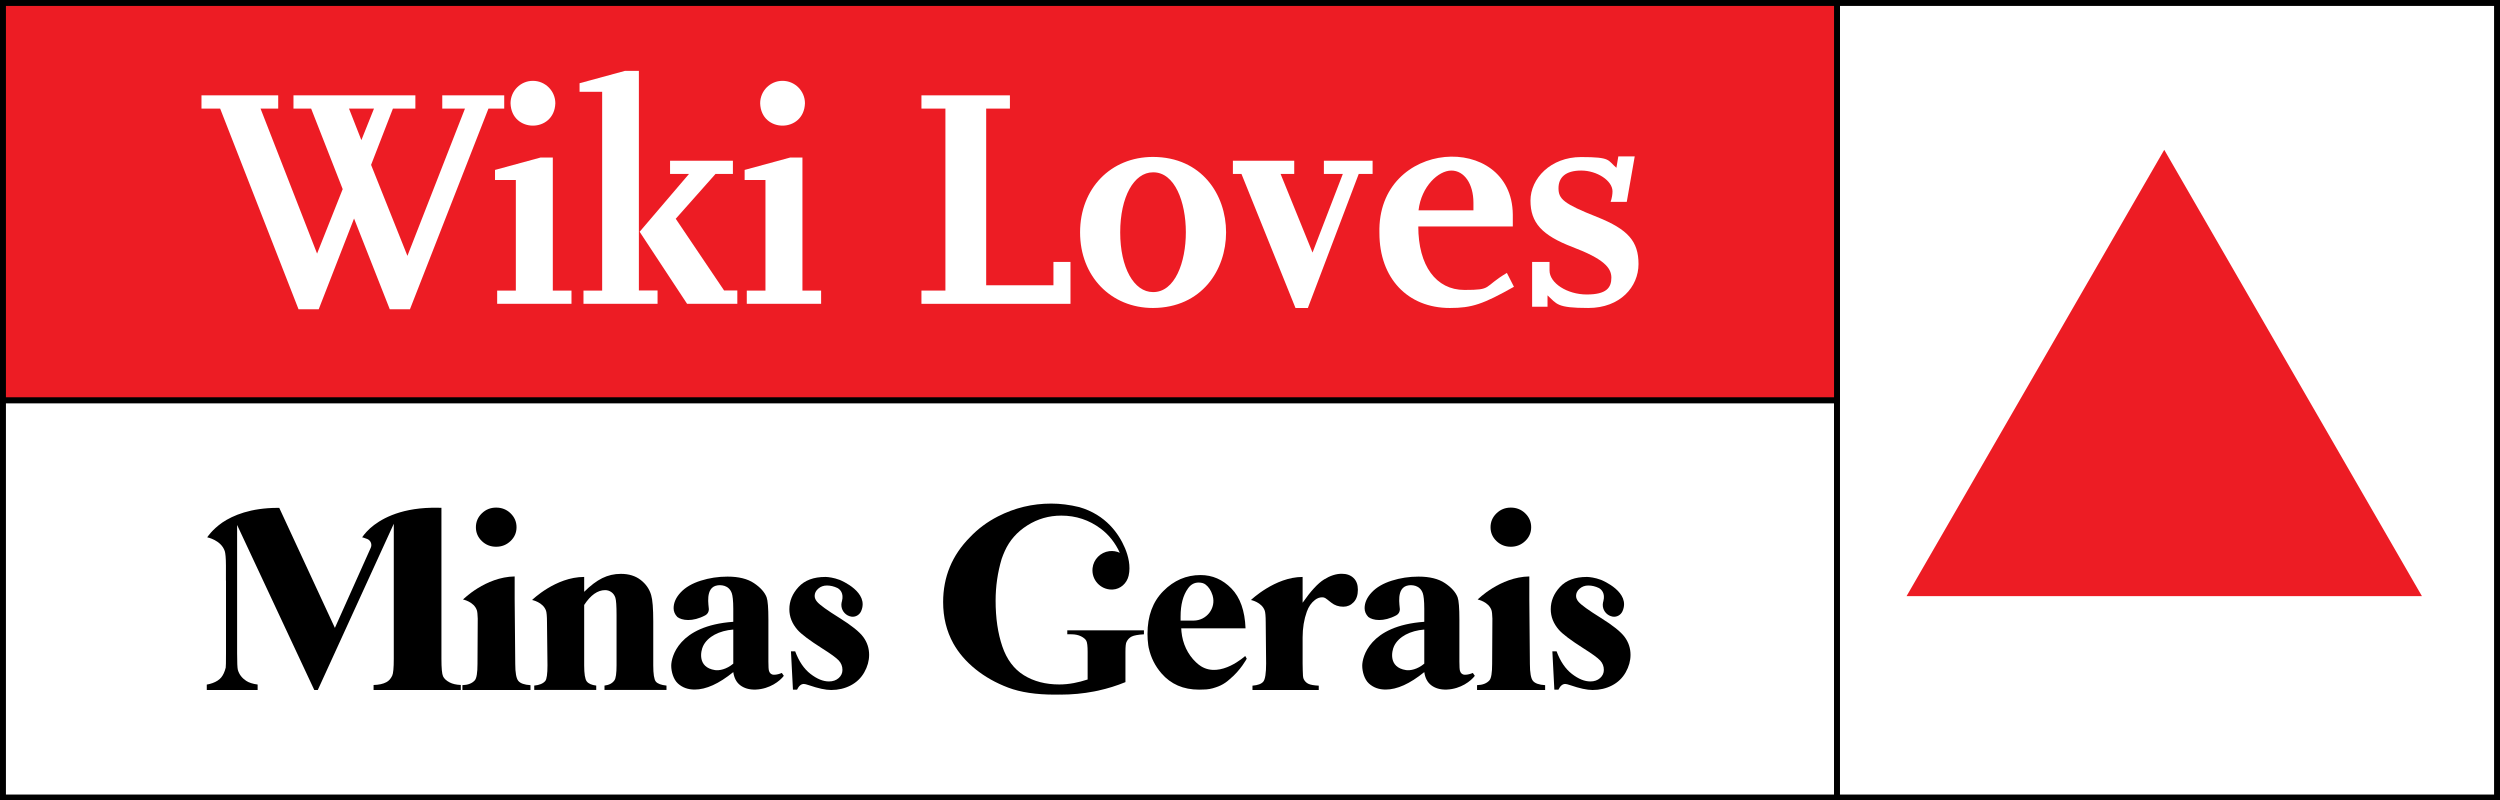
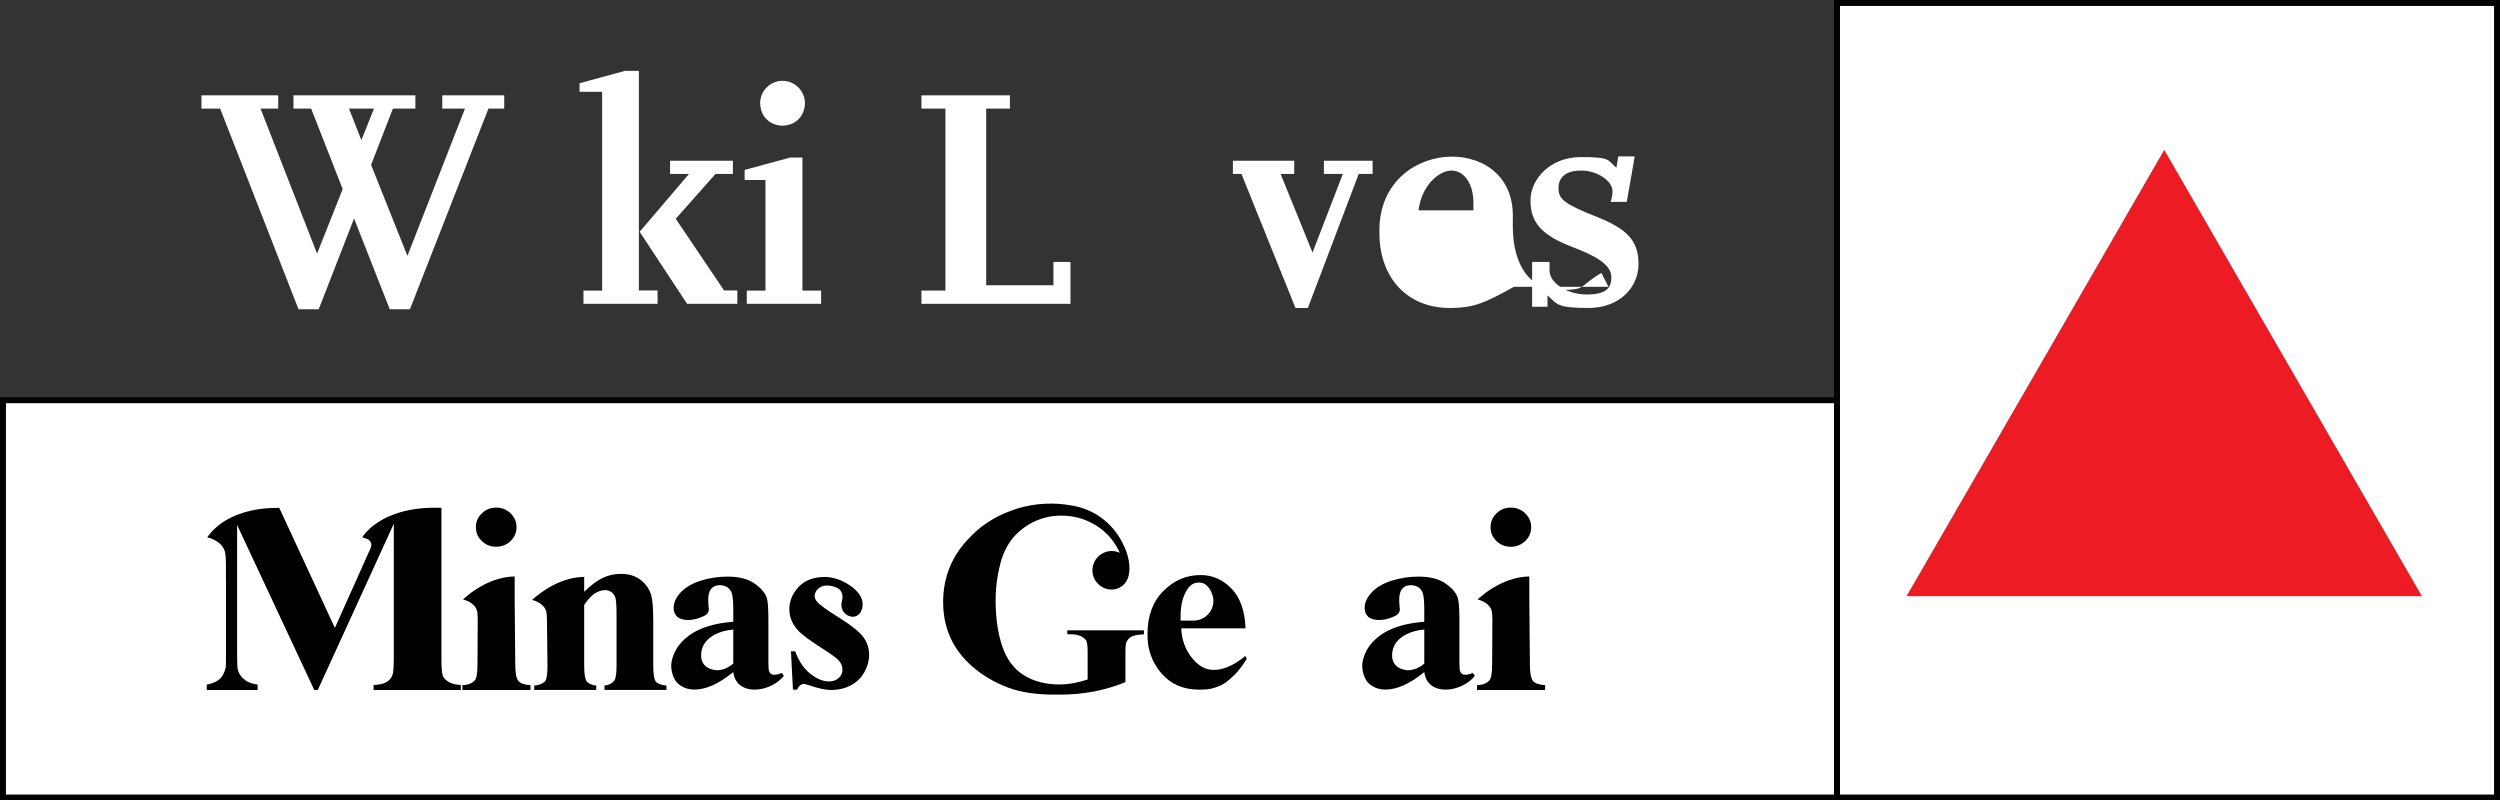
<svg xmlns="http://www.w3.org/2000/svg" id="Camada_2" viewBox="0 0 1981 634.3">
  <rect x="0" y="0" width="1981" height="634.3" fill="#333333" stroke="none" />
  <defs>
    <style>.cls-1,.cls-2{fill:#fff;}.cls-1,.cls-3{stroke:#000;stroke-miterlimit:10;stroke-width:4.7px;}.cls-4{isolation:isolate;}.cls-3,.cls-5{fill:#ed1c24;}.cls-5{fill-rule:evenodd;}</style>
  </defs>
  <g id="Wiki_Loves">
    <g id="Texto">
      <rect class="cls-1" x="2.35" y="317.15" width="1453.3" height="314.8" />
      <path d="M365.139,542.778v3.976h-69.114v-3.961c4.158-.103,7.533-.837,10.105-2.216,1.93-.992,3.474-2.698,4.633-5.11.848-1.704,1.273-6.178,1.273-13.418v-107.027l-60.221,131.733h-2.78l-61.147-130.774v101.701c0,7.1.191,11.468.578,13.1,1.003,3.551,3.186,6.443,6.544,8.678,2.213,1.475,5.264,2.459,9.137,2.961v4.333h-40.294v-4.292c1.582-.258,3.107-.655,4.579-1.192,3.01-1.101,5.288-2.572,6.833-4.419,1.542-1.846,2.739-4.437,3.59-7.774.154-.781.23-4.401.23-10.861v-58.234h-.058l.011-11.677c0-6.271-.431-10.103-.936-11.614-2.928-8.766-13.899-10.919-13.899-10.919,0,0,3.641-5.873,11.984-11.724,8.613-5.795,22.525-11.572,43.809-11.614.44,0,.863-.005,1.277-.013l44.09,95.134,28.433-63.517c1.183-2.644-.021-5.749-2.679-6.896-2.344-1.013-4.152-1.37-4.152-1.37,0,0,1.971-3.175,6.329-7.181,7.492-6.677,22.389-15.677,48.56-16.241h5.432c.887.021,1.715.032,2.501.038v119.662c0,7.385.425,12,1.275,13.843.848,1.848,2.585,3.461,5.21,4.846,2.284,1.204,5.24,1.883,8.865,2.041Z" />
      <path d="M420.354,542.92v3.834h-53.951v-3.834c4.416-.142,7.694-1.418,9.83-3.833,1.423-1.632,2.136-5.964,2.136-12.993l.191-35.647h.015c-.086-3.594-.378-5.863-.711-6.855-2.312-6.861-10.972-8.547-10.972-8.547,0,0,17.696-17.879,40.932-18.271v18.271l.459,51.052c0,7.027.818,11.52,2.458,13.47,1.636,1.955,4.841,3.07,9.614,3.354ZM381.79,428.722c-3.126-3.012-4.689-6.659-4.689-10.942,0-4.283,1.563-7.946,4.689-10.992,3.124-3.046,6.911-4.57,11.357-4.57,4.513,0,8.334,1.524,11.46,4.57,3.126,3.045,4.689,6.709,4.689,10.992,0,4.283-1.582,7.93-4.741,10.942-3.162,3.012-6.964,4.519-11.408,4.519-4.446,0-8.233-1.507-11.357-4.519Z" />
      <path d="M528.124,543.261v3.439h-49.125v-3.439c3.667-.443,6.299-1.844,7.892-4.203,1.108-1.589,1.662-5.539,1.662-11.842v-39.73c0-7.321-.311-11.939-.934-13.849-.623-1.91-1.681-3.39-3.169-4.442-1.49-1.05-3.134-1.574-4.935-1.574-5.955,0-11.492,3.914-16.615,11.747v47.849c0,6.687.674,10.921,2.023,12.703,1.352,1.784,3.86,2.898,7.531,3.341v3.439h-49.126v-3.439c4.085-.38,6.992-1.589,8.723-3.628,1.176-1.4,1.767-5.541,1.767-12.417l-.385-34.139c0-4.91-.343-7.911-.745-9.094-2.331-6.861-11.063-8.547-11.063-8.547,0,0,18.605-18.271,41.275-18.271v11.792c4.985-4.966,9.762-8.579,14.332-10.84,4.569-2.259,9.485-3.39,14.749-3.39,6.299,0,11.528,1.608,15.683,4.822,4.154,3.216,6.92,7.212,8.308,11.986,1.106,3.63,1.662,10.601,1.662,20.917v34.764c0,6.876.674,11.161,2.023,12.845,1.352,1.688,4.171,2.756,8.467,3.199Z" />
      <path d="M621.101,535.522c-3.089,4.126-11.103,10.397-22.096,10.889-5.314.236-9.474-1.147-12.467-3.44-2.991-2.292-4.822-5.76-5.485-10.408-11.37,9.232-21.578,13.849-30.619,13.849-5.318,0-9.74-1.606-13.263-4.816-3.525-3.208-5.286-9.287-5.286-14.116,0-6.542,5.475-31.655,49.167-34.766v-10.318c0-6.479-.545-10.494-1.148-12.243-2.327-6.761-8.894-6.7-11.518-6.282-10.009,1.595-6.683,16.449-6.683,18.894v.038c-.002,1.973-1.054,3.826-2.795,4.756-10.264,5.483-18.675,4.059-22.177,1.337-1.958-2.044-2.952-4.362-2.952-6.957,0-4.403,1.896-8.605,5.685-12.611,3.791-4.002,9.075-7.076,15.857-9.215,6.782-2.142,13.828-3.21,21.144-3.21,8.841,0,15.841,1.728,20.992,5.182,5.153,3.456,8.495,7.199,10.024,11.233.93,2.568,1.396,8.471,1.396,17.701v33.291c0,3.915.165,6.374.498,7.383.331,1.009.831,1.76,1.496,2.246.665.493,1.43.721,2.295.736,2.338.039,4.7-.732,6.357-1.432l1.578,2.282ZM581.052,498.858c-11.001.857-20.341,5.501-23.974,13.182-1.795,3.794-4.671,16.735,9.47,18.94,3.285.513,9.083-.519,14.504-5.114v-27.008Z" />
      <path d="M688.693,518.911c0,4.7-1.277,9.311-3.832,13.832-2.557,4.521-6.163,7.986-10.816,10.397-4.654,2.409-9.798,3.615-15.434,3.615-4.392,0-10.258-1.266-17.598-3.796-1.966-.663-3.31-.994-4.03-.994-2.162,0-3.967,1.507-5.406,4.519h-3.246l-1.573-30.374h3.343c2.948,7.956,6.996,13.921,12.142,17.899s10.011,5.966,14.599,5.966c3.145,0,5.717-.887,7.716-2.666,1.999-1.776,2.999-3.933,2.999-6.464,0-2.894-.983-5.393-2.95-7.505-1.966-2.107-6.357-5.301-13.171-9.582-10.028-6.387-16.516-11.27-19.467-14.645-4.326-4.942-6.488-10.397-6.488-16.363,0-6.511,2.439-12.4,7.323-17.675,4.882-5.273,11.945-7.909,21.185-7.909.257,0,.511.015.766.021,1.638.082,5.738.477,10.633,2.312,1.024.414,23.678,9.759,16.939,24.837-1.335,2.986-4.489,4.796-7.718,4.278-.039-.006-.079-.013-.116-.019-4.047-.698-7.233-4.043-7.726-8.121-.136-1.125-.067-2.214.163-3.242,0-.003.002-.007.004-.013.067-.305.15-.607.247-.901,1.584-6.372-1.531-9.223-3.538-10.359-2.799-1.339-5.591-2.013-8.375-2.013-2.688,0-4.979.828-6.879,2.486-1.902,1.657-2.851,3.57-2.851,5.74,0,1.628.653,3.195,1.966,4.7,2.095,2.473,7.963,6.708,17.596,12.703,9.635,5.998,15.975,11.089,19.025,15.277,3.046,4.189,4.569,8.875,4.569,14.059Z" />
      <path d="M906.454,499.483v3.136c-4.609.284-7.819.863-9.631,1.737-1.814.878-3.212,2.333-4.193,4.366-.554,1.074-.829,3.703-.829,7.883v23.901c-6.924,2.84-14.09,5.075-21.497,6.705.007.006.015.013.022.021-.341.065-.667.125-.975.18-.826.176-1.651.352-2.482.511-8.583,1.657-17.484,2.486-26.702,2.498v-.055c-1.447.032-2.9.055-4.36.055-14.82,0-27.126-1.855-36.917-5.562-9.79-3.706-18.429-8.581-25.915-14.616-7.488-6.039-13.343-12.834-17.566-20.392-5.376-9.745-8.062-20.653-8.062-32.729,0-20.017,7.089-37.152,21.26-51.415-.002.002-.004.004-.006.006,6.264-6.638,13.65-12.145,22.171-16.507,13.248-6.778,27.317-10.168,42.216-10.168,7.138,0,14.537.932,22.196,2.782,21.26,6.153,31.499,21.263,36.334,32.703,2.475,5.986,4.594,14.013,2.81,21.673-1.402,6.02-6.441,10.647-12.615,10.958-.258.013-.519.019-.781.019-8.993,0-16.172-7.771-15.185-16.964.747-6.954,6.284-12.592,13.223-13.463,3.018-.378,5.885.133,8.39,1.295-3.594-7.858-8.622-14.227-15.097-19.09-9.214-6.918-19.657-10.38-31.329-10.38-9.753,0-18.699,2.578-26.838,7.733-8.139,5.154-14.092,11.898-17.853,20.23-.936,2.063-1.773,4.176-2.527,6.331-3.192,10.75-4.788,21.782-4.788,33.092,0,13.77,1.765,25.844,5.298,36.224,3.531,10.38,9.232,18.006,17.104,22.879,7.872,4.873,17.222,7.308,28.049,7.308,3.761,0,7.621-.371,11.574-1.112,3.551-.667,7.186-1.617,10.891-2.825v-21.827c0-4.521-.339-7.445-1.015-8.772s-2.072-2.529-4.193-3.604c-2.119-1.071-4.686-1.61-7.696-1.61h-3.225v-3.136h60.739ZM790.457,455.266c.38-2.099.833-4.159,1.361-6.185-.528,2.026-.981,4.086-1.361,6.185Z" />
      <path d="M974.391,538.222c-1.06.957-2.183,1.868-3.394,2.71-2.402,1.668-4.979,2.874-7.666,3.727-3.055,1.097-6.361,1.747-9.899,1.724-.015,0-.028-.002-.043-.002-1.086.062-2.175.094-3.267.094-12.422,0-22.355-4.306-29.792-12.918-5.043-5.838-8.37-12.482-9.994-19.919h-.054c-.118-.627-.221-1.264-.32-1.902-.039-.223-.083-.442-.118-.667h.017c-.389-2.778-.59-5.681-.59-8.719,0-14.25,4.188-25.592,12.566-34.026,8.377-8.435,18.194-12.653,29.453-12.653,9.405,0,17.566,3.549,24.489,10.642,6.919,7.095,10.644,17.617,11.176,31.561h-50.962c.049.914.114,1.812.198,2.696.87,9.202,4.803,17.907,11.529,24.244,1.372,1.292,2.731,2.372,3.995,3.154,15.603,9.672,34.987-8.169,34.987-8.169l1.207,2.14s-4.848,9.176-13.519,16.284ZM935.497,491.753h10.309c10.298,0,17.926-9.809,15.114-19.715-.045-.163-.094-.32-.142-.472-1.159-3.654-2.963-6.425-5.414-8.313-1.391-1.095-3.246-1.644-5.563-1.644-3.444,0-6.258,1.554-8.442,4.659-3.909,5.421-5.861,12.849-5.861,22.29v3.195Z" />
-       <path d="M1075.982,467.273c0,4.271-1.127,7.589-3.379,9.947-2.254,2.359-4.978,3.538-8.165,3.538-3.677,0-6.865-1.084-9.57-3.251-2.703-2.168-4.3-3.379-4.785-3.635-.694-.382-1.492-.573-2.39-.573-2.012,0-3.92.702-5.723,2.104-2.844,2.167-4.992,5.26-6.449,9.277-2.22,6.185-3.326,13.006-3.326,20.468v20.565l.103,5.354c0,3.635.241,5.964.728,6.982.831,1.722,2.061,2.982,3.691,3.779,1.629.798,4.384,1.292,8.269,1.483v3.442h-52.525v-3.442c4.229-.318,7.087-1.387,8.579-3.205,1.49-1.817,2.237-6.613,2.237-14.393l-.316-32.636c0-4.91-.341-7.911-.739-9.094-2.308-6.863-10.958-8.547-10.958-8.547,0,0,19.077-18.271,40.885-18.271v.159h.045v20.277c6.449-9.245,12.1-15.381,16.954-18.412,4.852-3.027,9.534-4.543,14.042-4.543,3.883,0,6.984,1.101,9.309,3.3,2.321,2.202,3.484,5.309,3.484,9.326Z" />
      <path d="M1168.65,535.522c-3.089,4.126-11.103,10.397-22.096,10.889-5.314.236-9.474-1.147-12.467-3.44-2.991-2.292-4.822-5.76-5.485-10.408-11.37,9.232-21.578,13.849-30.619,13.849-5.318,0-9.74-1.606-13.263-4.816-3.525-3.208-5.286-9.287-5.286-14.116,0-6.542,5.475-31.655,49.167-34.766v-10.318c0-6.479-.545-10.494-1.148-12.243-2.327-6.761-8.894-6.7-11.518-6.282-10.009,1.595-6.683,16.449-6.683,18.894v.038c-.002,1.973-1.054,3.826-2.795,4.756-10.264,5.483-18.675,4.059-22.177,1.337-1.958-2.044-2.952-4.362-2.952-6.957,0-4.403,1.896-8.605,5.685-12.611,3.791-4.002,9.075-7.076,15.857-9.215,6.782-2.142,13.828-3.21,21.144-3.21,8.841,0,15.841,1.728,20.992,5.182,5.153,3.456,8.495,7.199,10.024,11.233.93,2.568,1.396,8.471,1.396,17.701v33.291c0,3.915.165,6.374.498,7.383.331,1.009.831,1.76,1.496,2.246.665.493,1.43.721,2.295.736,2.338.039,4.7-.732,6.357-1.432l1.578,2.282ZM1128.602,498.858c-11.001.857-20.341,5.501-23.974,13.182-1.795,3.794-4.671,16.735,9.47,18.94,3.285.513,9.083-.519,14.504-5.114v-27.008Z" />
      <path d="M1224.361,542.92v3.834h-53.951v-3.834c4.416-.142,7.694-1.418,9.83-3.833,1.423-1.632,2.136-5.964,2.136-12.993l.191-35.647h.015c-.086-3.594-.378-5.863-.711-6.855-2.312-6.861-10.972-8.547-10.972-8.547,0,0,17.696-17.879,40.932-18.271v18.271l.459,51.052c0,7.027.818,11.52,2.458,13.47,1.636,1.955,4.841,3.07,9.614,3.354ZM1185.797,428.722c-3.126-3.012-4.689-6.659-4.689-10.942,0-4.283,1.563-7.946,4.689-10.992,3.124-3.046,6.911-4.57,11.357-4.57,4.513,0,8.334,1.524,11.46,4.57,3.126,3.045,4.689,6.709,4.689,10.992,0,4.283-1.582,7.93-4.741,10.942-3.162,3.012-6.964,4.519-11.408,4.519-4.446,0-8.233-1.507-11.357-4.519Z" />
-       <path d="M1287.457,504.852c3.046,4.189,4.569,8.875,4.569,14.059,0,4.7-1.277,9.311-3.832,13.832-2.557,4.521-6.163,7.986-10.816,10.397-4.654,2.409-9.798,3.615-15.434,3.615-4.392,0-10.258-1.266-17.598-3.796-1.966-.663-3.31-.994-4.03-.994-2.162,0-3.967,1.507-5.406,4.519h-3.246l-1.573-30.374h3.343c2.948,7.956,6.996,13.921,12.142,17.899s10.011,5.966,14.599,5.966c3.145,0,5.717-.887,7.716-2.666,1.999-1.776,2.999-3.933,2.999-6.464,0-2.894-.983-5.393-2.95-7.505-1.966-2.107-6.357-5.301-13.171-9.582-10.028-6.387-16.516-11.27-19.467-14.645-4.326-4.942-6.488-10.397-6.488-16.363,0-6.511,2.439-12.4,7.323-17.675,4.882-5.273,11.945-7.909,21.185-7.909.257,0,.511.015.766.021,1.638.082,5.738.477,10.633,2.312,1.024.414,23.678,9.759,16.939,24.837-1.335,2.986-4.489,4.796-7.718,4.278-.039-.006-.079-.013-.116-.019-4.047-.698-7.233-4.043-7.726-8.121-.136-1.125-.067-2.214.163-3.242,0-.003.002-.007.004-.013.067-.305.15-.607.247-.901,1.584-6.372-1.531-9.223-3.538-10.359-2.798-1.339-5.591-2.013-8.375-2.013-2.688,0-4.979.828-6.879,2.486-1.902,1.657-2.851,3.57-2.851,5.74,0,1.628.653,3.195,1.966,4.7,2.095,2.473,7.963,6.708,17.596,12.703,9.635,5.998,15.975,11.089,19.024,15.277h0Z" />
      <rect class="cls-1" x="1455.65" y="2.35" width="523" height="629.6" />
      <path class="cls-5" d="M1714.95,118.704l102.1,176.854,102.1,176.837h-408.4l102.1-176.837,102.1-176.854Z" />
-       <rect class="cls-3" x="2.35" y="2.35" width="1453.3" height="314.8" />
      <g class="cls-4">
        <path class="cls-2" d="M324.85,245.05h-16l-28.3-71.9-28,71.9h-16l-62.1-159h-14.8v-10.5h60.8v10.5h-14l44.8,114.9,20.3-51.1-25-63.8h-14v-10.5h96.6v10.5h-17.8l-17.3,44.6,28.8,72.1,45.6-116.7h-18v-10.5h49.1v10.5h-12.5l-62.2,159-0.0 0ZM286.35,111.05l10-25h-19.8l9.8,25Z" />
-         <path class="cls-2" d="M452.75,240.75h-58.8v-10.5h14.8v-87.6h-16.5v-8l36-9.8h9.8v105.4h14.8v10.5h-.1ZM422.25,64.05c9.8,0,17.8,8,17.8,17.8-.8,23.6-34.8,23.6-35.5,0,0-9.8,7.9-17.8,17.7-17.8Z" />
        <path class="cls-2" d="M521.15,240.75h-58.8v-10.5h14.8V72.75h-17.9v-6.8l36-9.8h11v174h14.8v10.6h0l.1-0ZM584.25,240.75h-39.8l-37.6-57.1,39.1-45.8h-15v-10.5h49.8v10.5h-13.8l-31.5,35.5,38.3,56.8h10.5v10.6Z" />
        <path class="cls-2" d="M650.55,240.75h-58.8v-10.5h14.8v-87.6h-16.5v-8l36-9.8h9.8v105.4h14.8v10.5h-.1ZM620.05,64.05c9.8,0,17.8,8,17.8,17.8-.8,23.6-34.8,23.6-35.5,0,0-9.8,7.9-17.8,17.7-17.8Z" />
        <path class="cls-2" d="M848.35,240.75h-118.2v-10.5h19V86.05h-19v-10.5h70.1v10.5h-18.8v140h53.3v-18.5h13.5v33.2h.1Z" />
-         <path class="cls-2" d="M855.85,184.15c0-34.8,24.3-59.8,57.8-59.8,77.2.2,77.2,119.3,0,119.7-33.5,0-57.8-25.3-57.8-59.9v0ZM887.65,184.15c0,27.8,10.8,47.3,26,47.3,34.8.3,34.6-95.3,0-94.9-15.2,0-26,19.6-26,47.6v-0Z" />
        <path class="cls-2" d="M1087.65,137.85h-11l-40.3,106.2h-9.8l-42.8-106.2h-6.8v-10.5h48.6v10.5h-10.8l25.3,62.3,24-62.3h-15v-10.5h38.6v10.5h0Z" />
-         <path class="cls-2" d="M1199.65,227.25c-24.5,13.8-33.3,16.8-50.8,16.8-33.6,0-55.8-23.8-55.8-59.3-2.1-75.1,105-80.9,105.7-14.8v9.5h-74.9c0,31,14,50.3,36.6,50.3s14.3-2,33.6-13.5l5.6,11h0ZM1167.55,166.65v-6c0-15-7.3-25.5-17.5-25.5s-23.8,12.5-26,31.5h43.5Z" />
+         <path class="cls-2" d="M1199.65,227.25c-24.5,13.8-33.3,16.8-50.8,16.8-33.6,0-55.8-23.8-55.8-59.3-2.1-75.1,105-80.9,105.7-14.8v9.5c0,31,14,50.3,36.6,50.3s14.3-2,33.6-13.5l5.6,11h0ZM1167.55,166.65v-6c0-15-7.3-25.5-17.5-25.5s-23.8,12.5-26,31.5h43.5Z" />
        <path class="cls-2" d="M1226.35,243.05h-12.3v-35.5h13.8v6.8c0,10,14,19,29.5,19s19.5-5.3,19.5-13.3-6.3-15-30.8-24.3c-24.3-9.3-33.3-19.3-33.3-36.8s16-34.5,40.1-34.5,20.8,2.5,28,8.5l1.5-9h13l-6.3,36h-12.8c1-2.8,1.5-6,1.5-8.3,0-8.5-12.3-16.5-24.8-16.5s-18,5.5-18,14,4,12.3,30.6,22.8c24.5,9.8,32.8,19.3,32.8,37.3s-14.5,34.8-39.8,34.8-24.8-3.2-32.3-10v9h.1Z" />
      </g>
    </g>
  </g>
</svg>